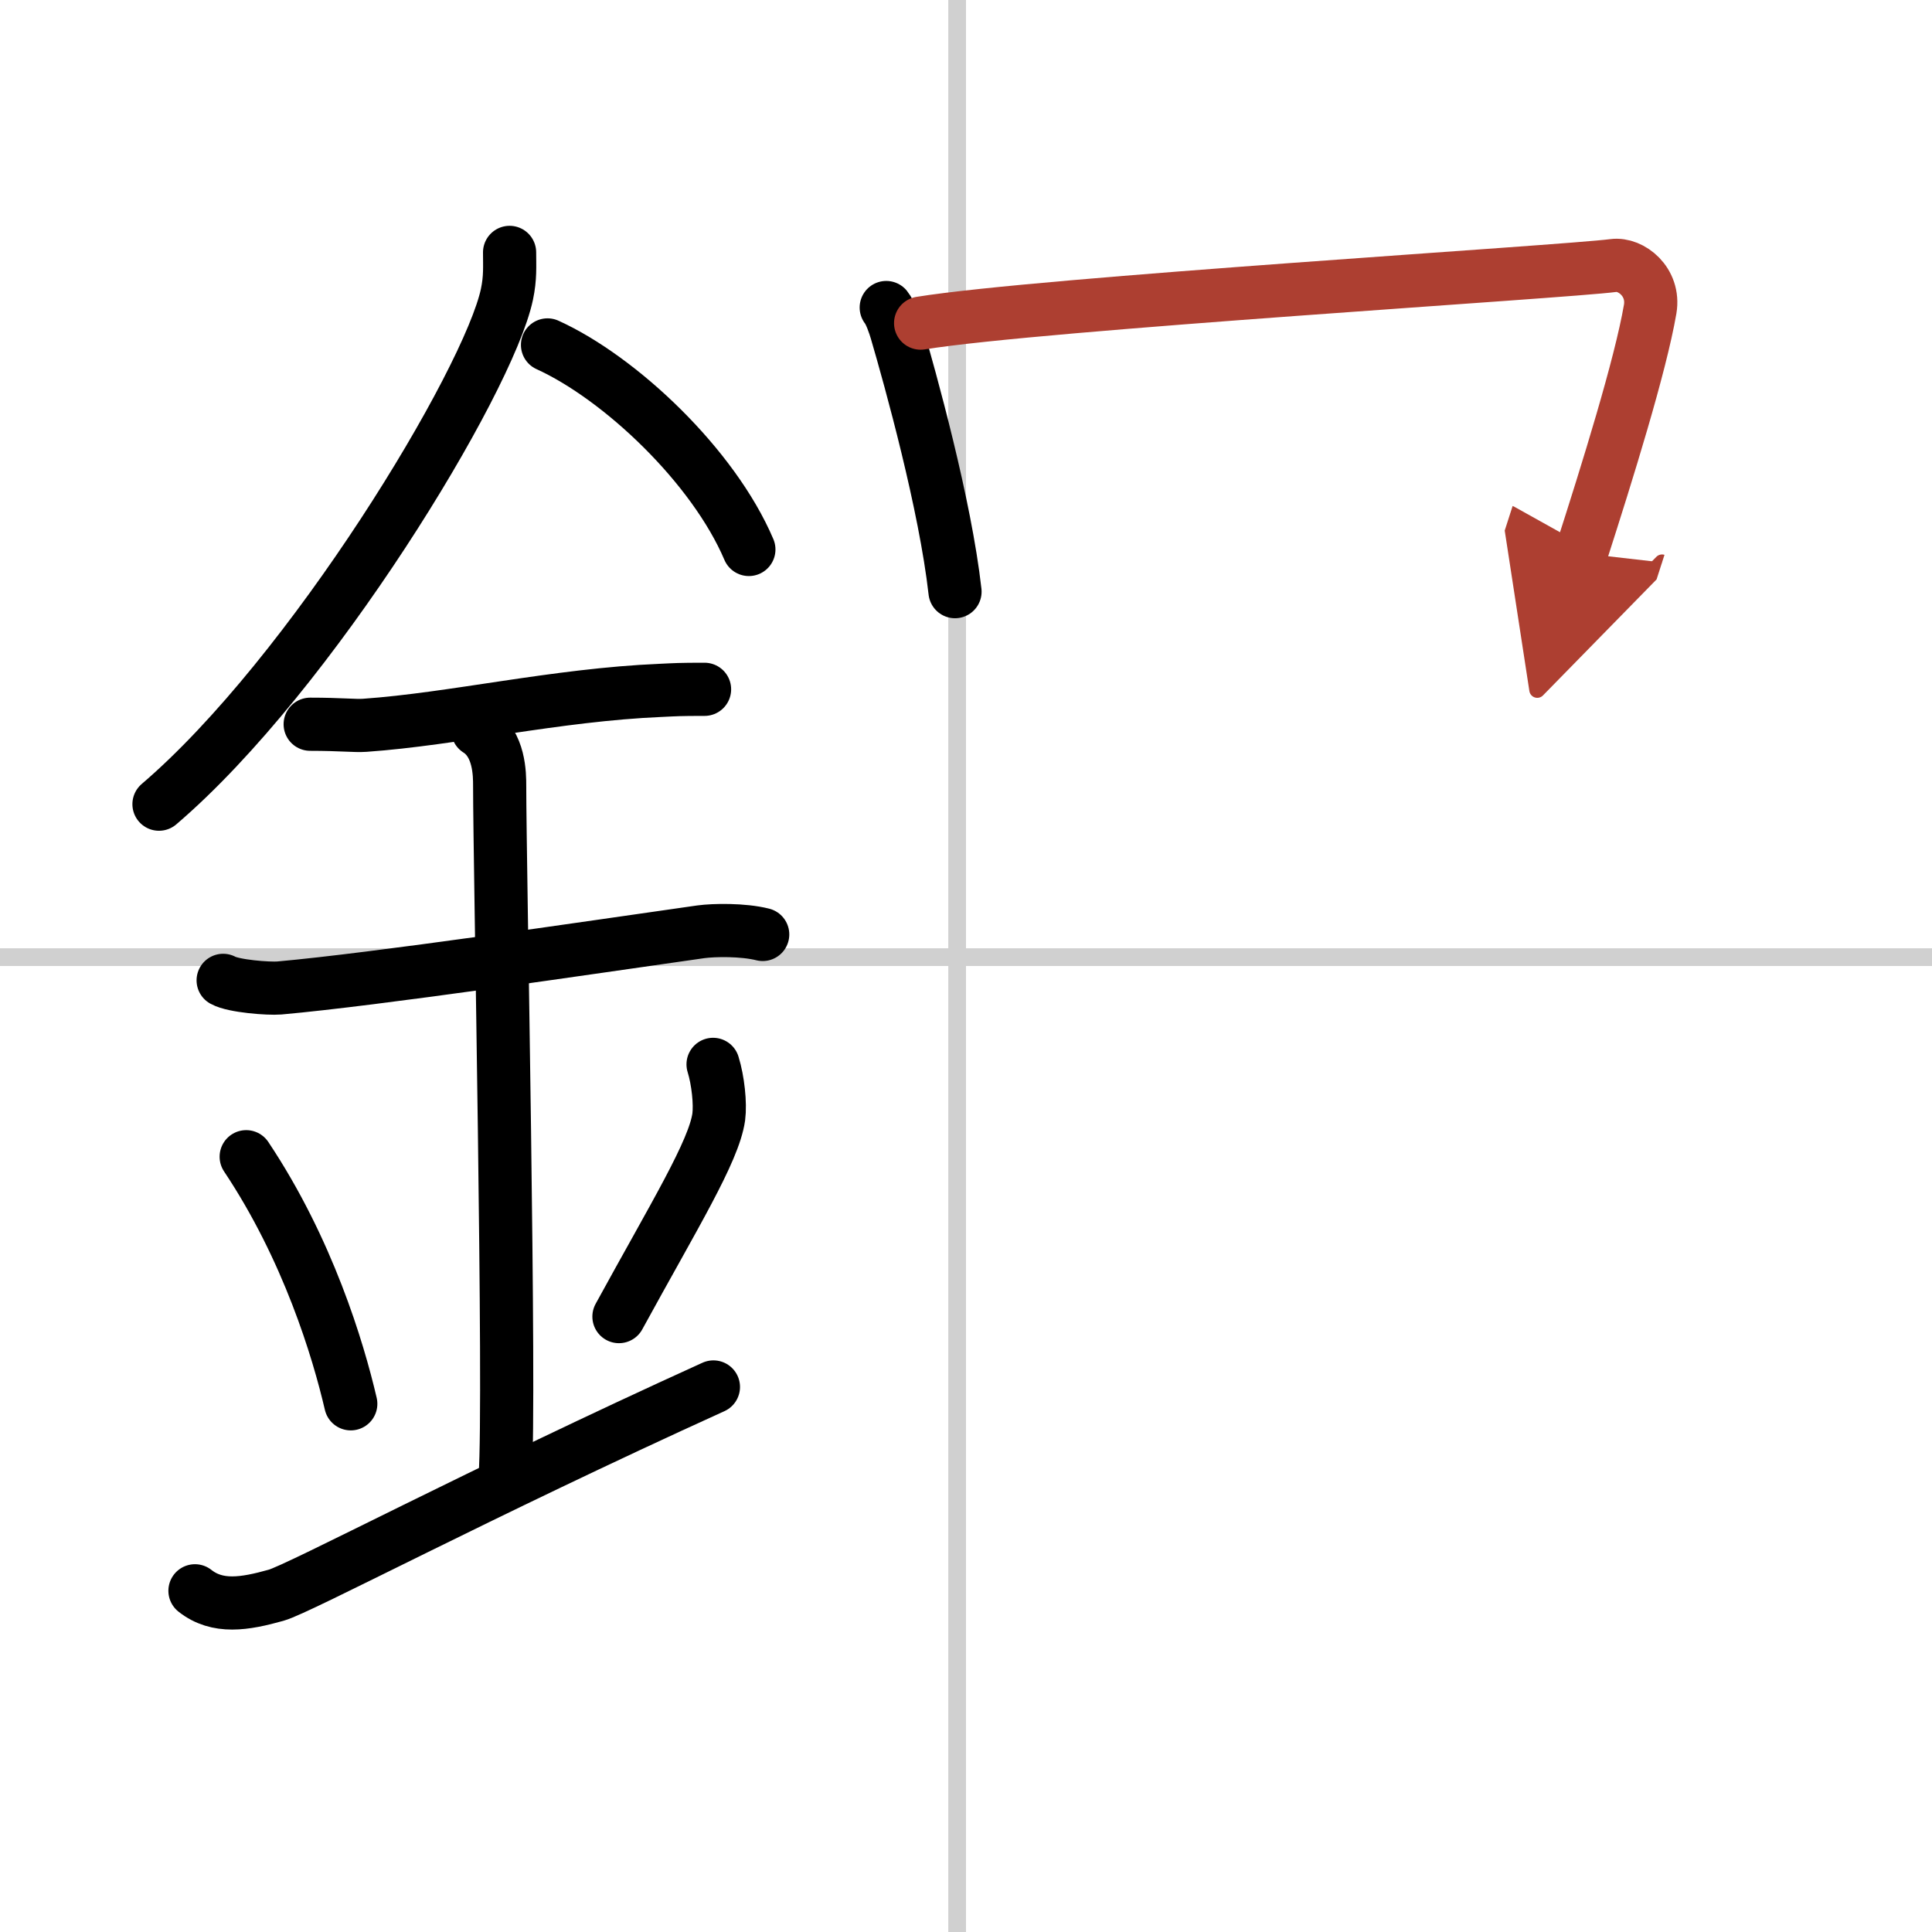
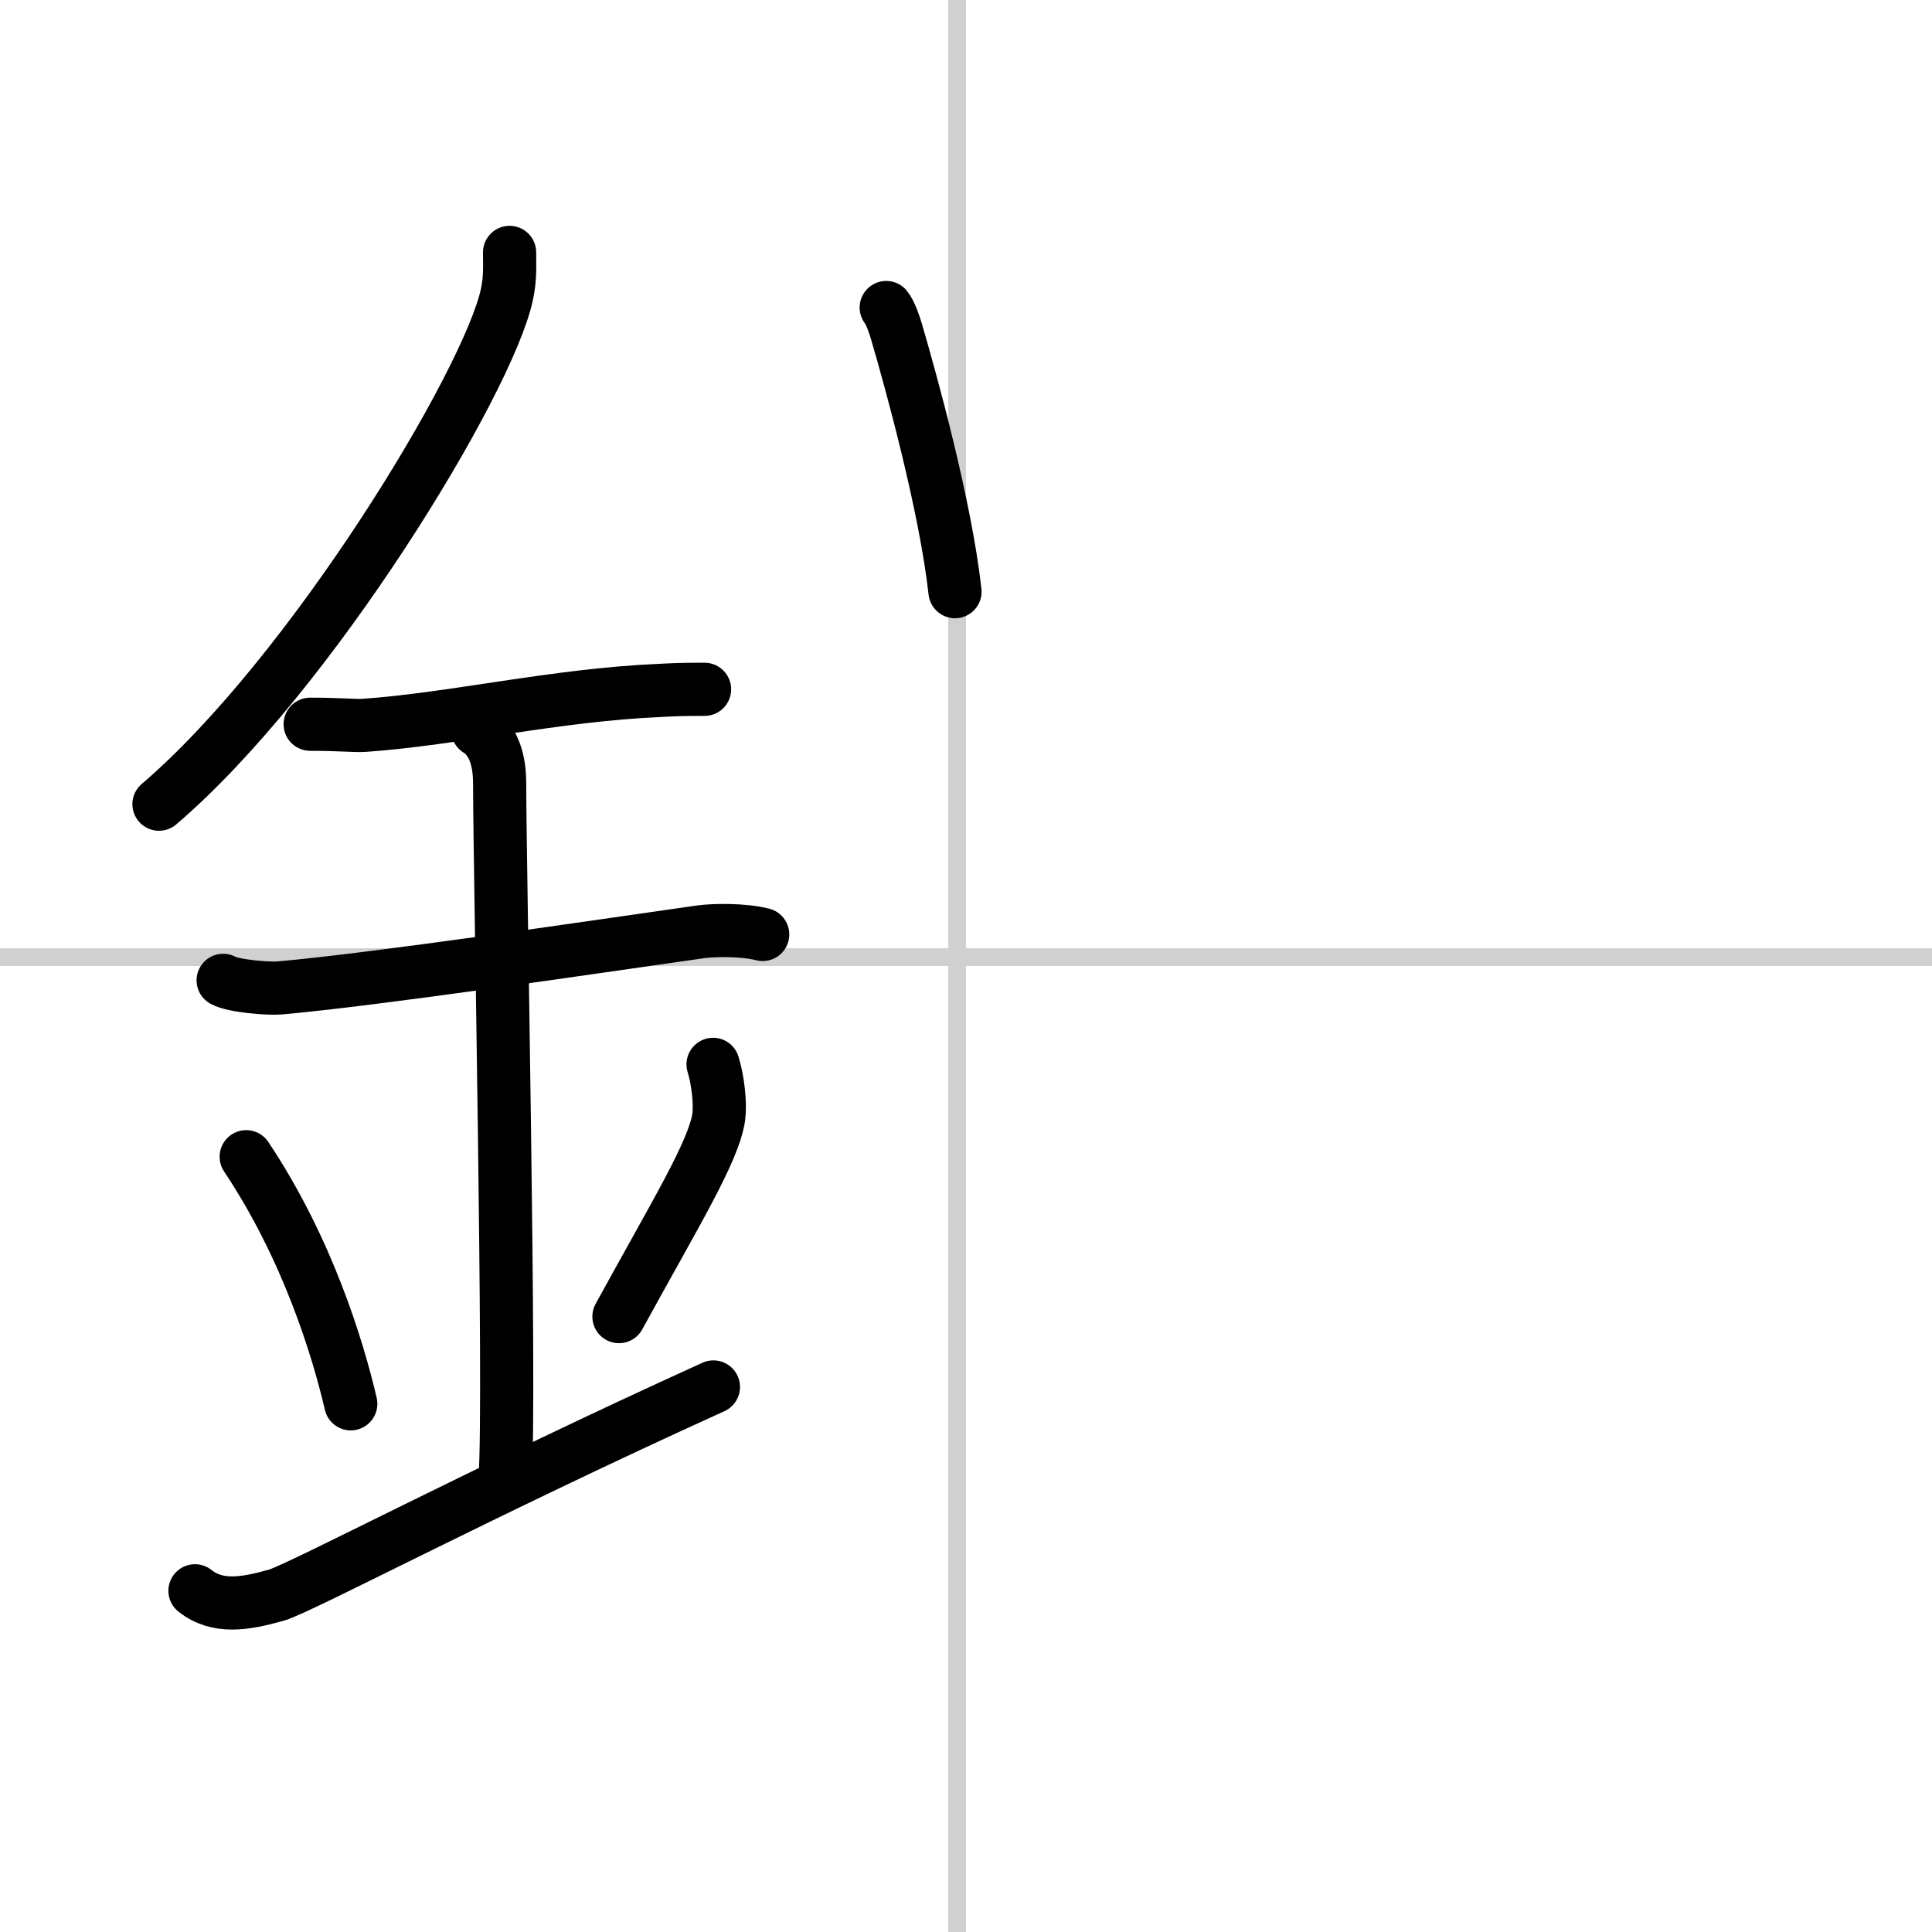
<svg xmlns="http://www.w3.org/2000/svg" width="400" height="400" viewBox="0 0 109 109">
  <defs>
    <marker id="a" markerWidth="4" orient="auto" refX="1" refY="5" viewBox="0 0 10 10">
-       <polyline points="0 0 10 5 0 10 1 5" fill="#ad3f31" stroke="#ad3f31" />
-     </marker>
+       </marker>
  </defs>
  <g fill="none" stroke="#000" stroke-linecap="round" stroke-linejoin="round" stroke-width="3">
    <rect width="100%" height="100%" fill="#fff" stroke="#fff" />
    <line x1="54" x2="54" y2="109" stroke="#d0d0d0" stroke-width="1" />
    <line x2="109" y1="54" y2="54" stroke="#d0d0d0" stroke-width="1" />
    <path d="m28.75 14.24c0 0.79 0.05 1.42-0.15 2.37-1.05 4.94-11.06 21.44-19.63 28.76" />
-     <path d="M30.89,19.46C35,21.33,40.25,26.3,42.25,31" />
    <path d="m17.5 40.86c1.73 0 2.52 0.1 3.08 0.06 5.01-0.35 10.79-1.72 16.69-1.97 0.85-0.04 1.04-0.06 2.48-0.06" />
    <path d="m12.59 55.31c0.59 0.33 2.56 0.48 3.17 0.43 5.49-0.49 17.24-2.24 23.78-3.17 0.74-0.1 2.38-0.13 3.49 0.15" />
    <path d="m26.95 41.19c1.24 0.78 1.24 2.52 1.24 3.14 0 4.35 0.62 34.63 0.31 38.98" />
    <path d="m13.89 65.26c3.49 5.23 5.19 10.89 5.9 13.94" />
    <path d="m40.23 60.05c0.28 0.9 0.42 2.21 0.32 2.97-0.28 1.95-2.49 5.52-5.63 11.26" />
    <path d="m11 89.75c1.27 1 2.8 0.75 4.58 0.25 1.32-0.37 11.45-5.75 24.67-11.75" />
    <path d="m50 17.35c0.23 0.28 0.47 0.99 0.57 1.33 0.8 2.73 2.76 9.79 3.31 14.7" />
-     <path d="m51.94 18.23c6.81-1.1 36.38-2.89 39.09-3.25 0.99-0.13 2.33 0.92 2.07 2.46-0.55 3.2-2.42 9.2-3.89 13.77" marker-end="url(#a)" stroke="#ad3f31" />
  </g>
</svg>